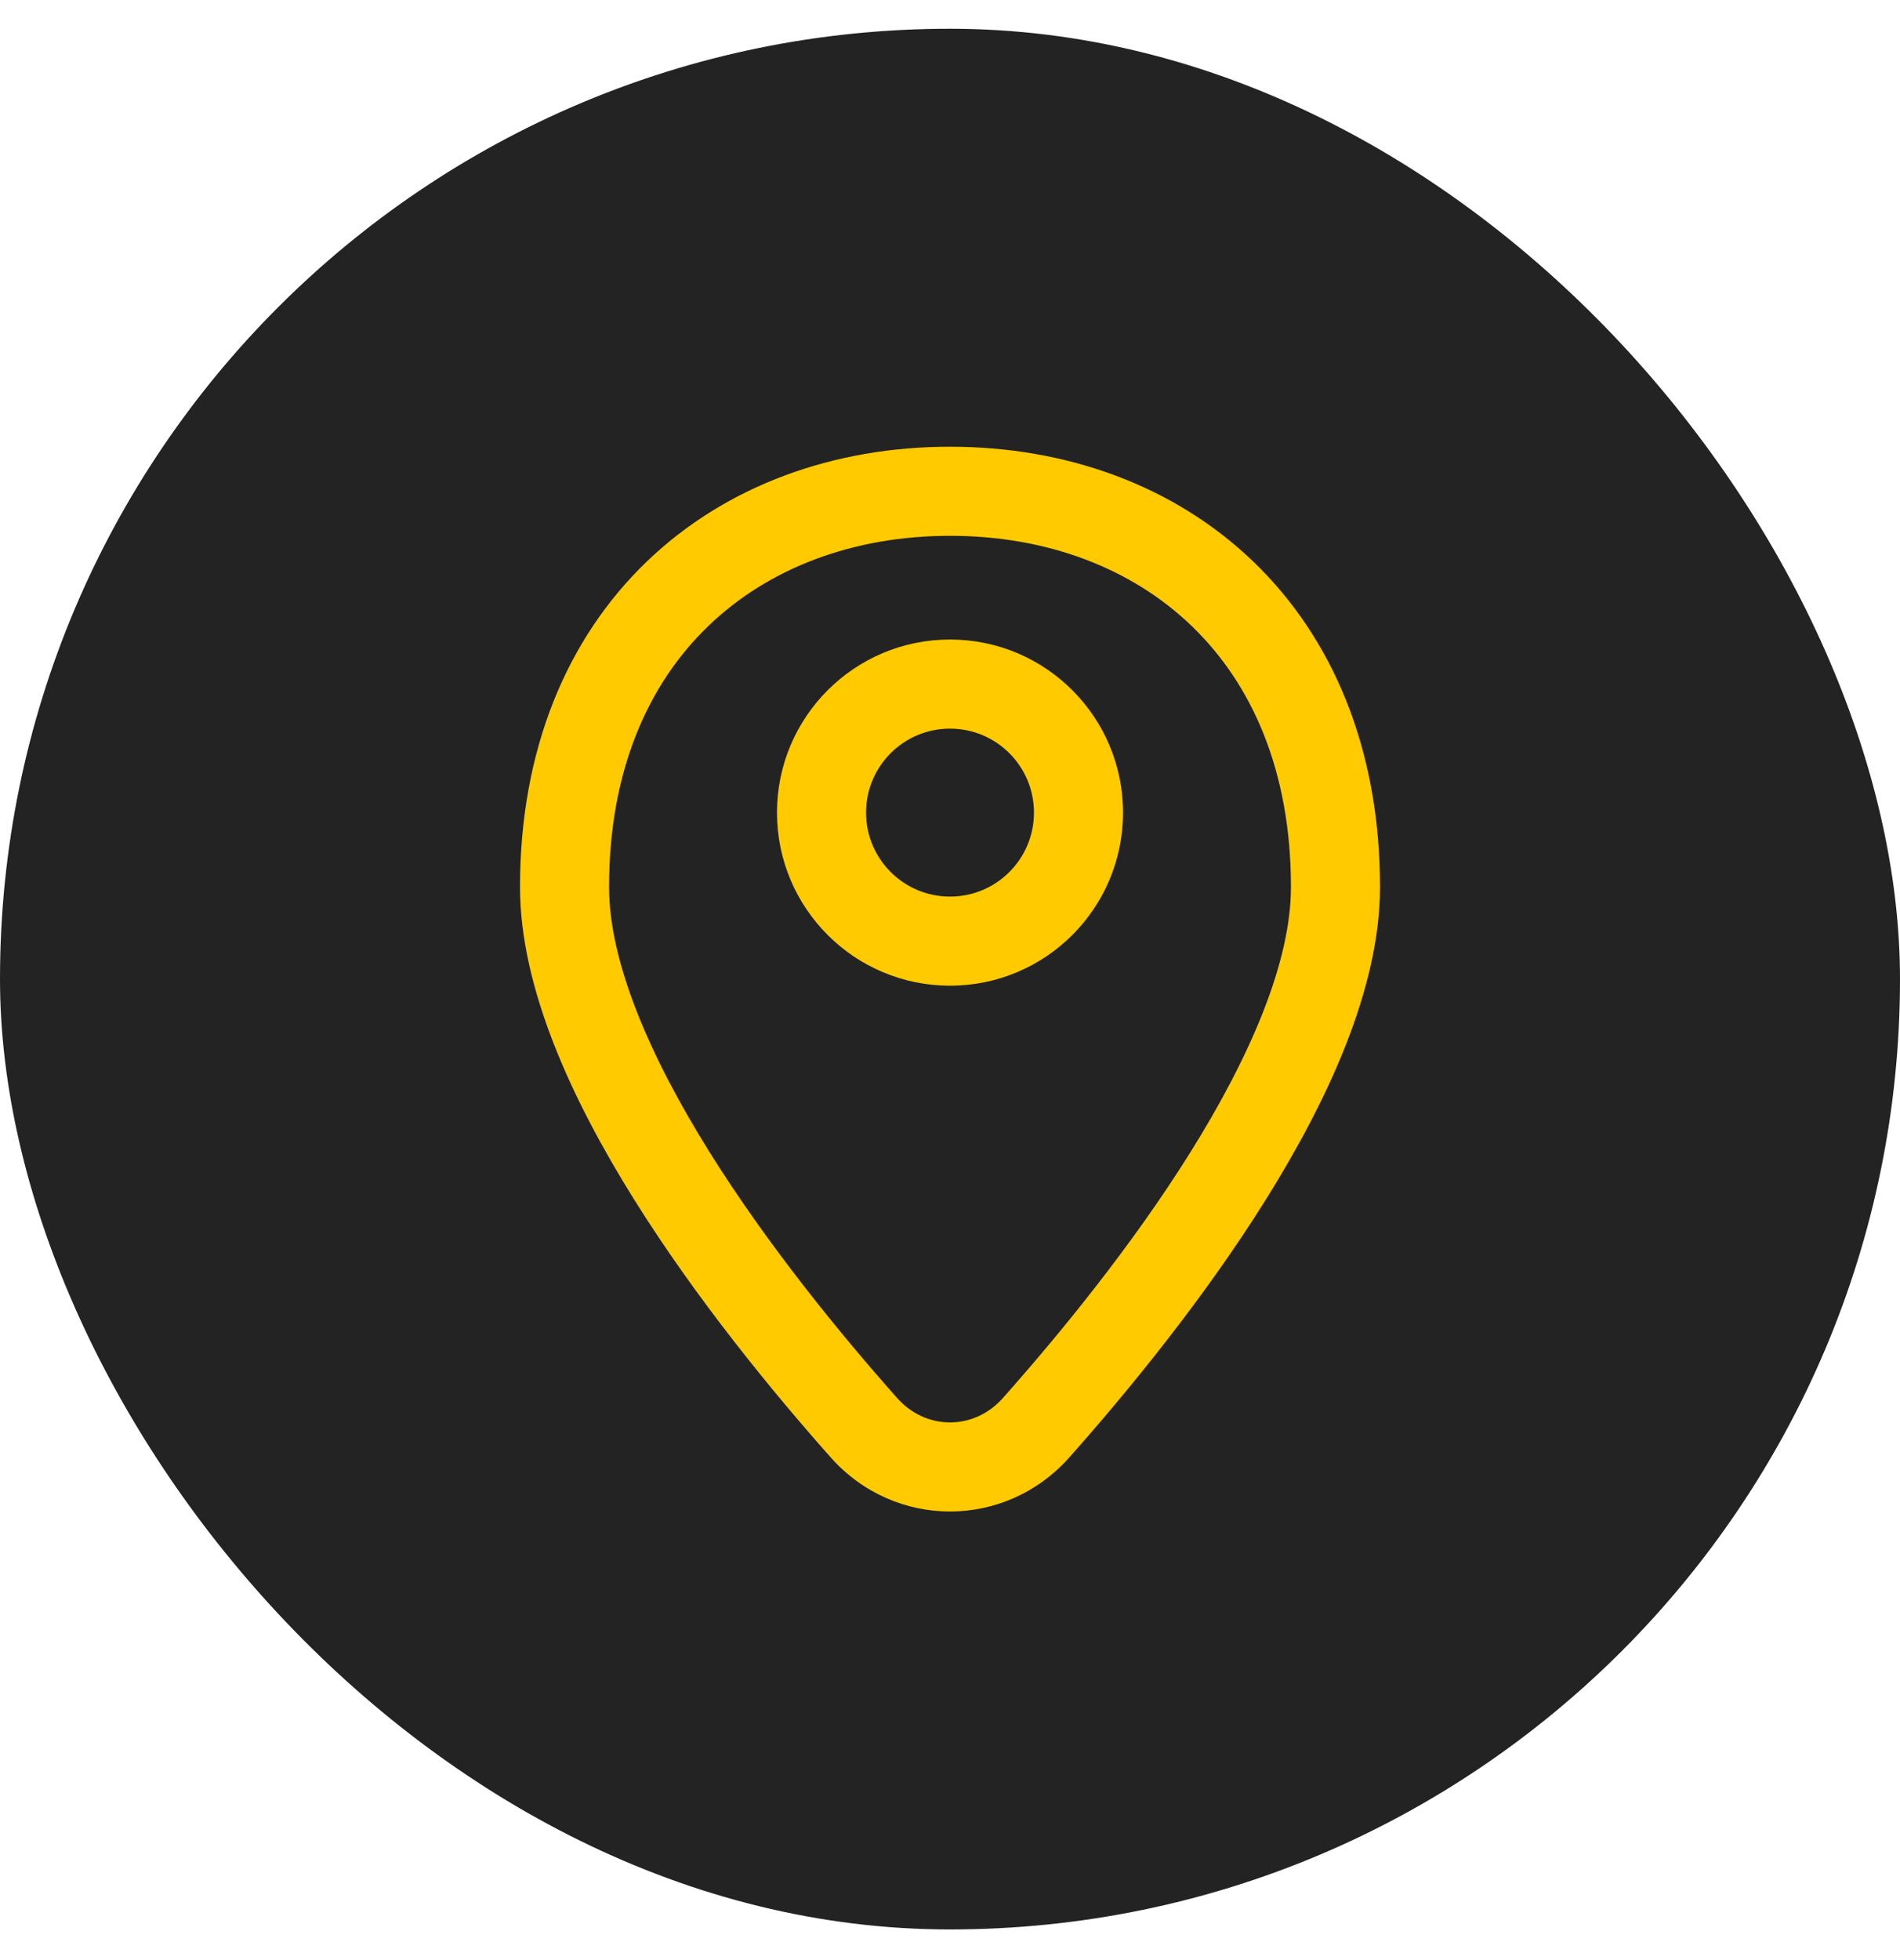
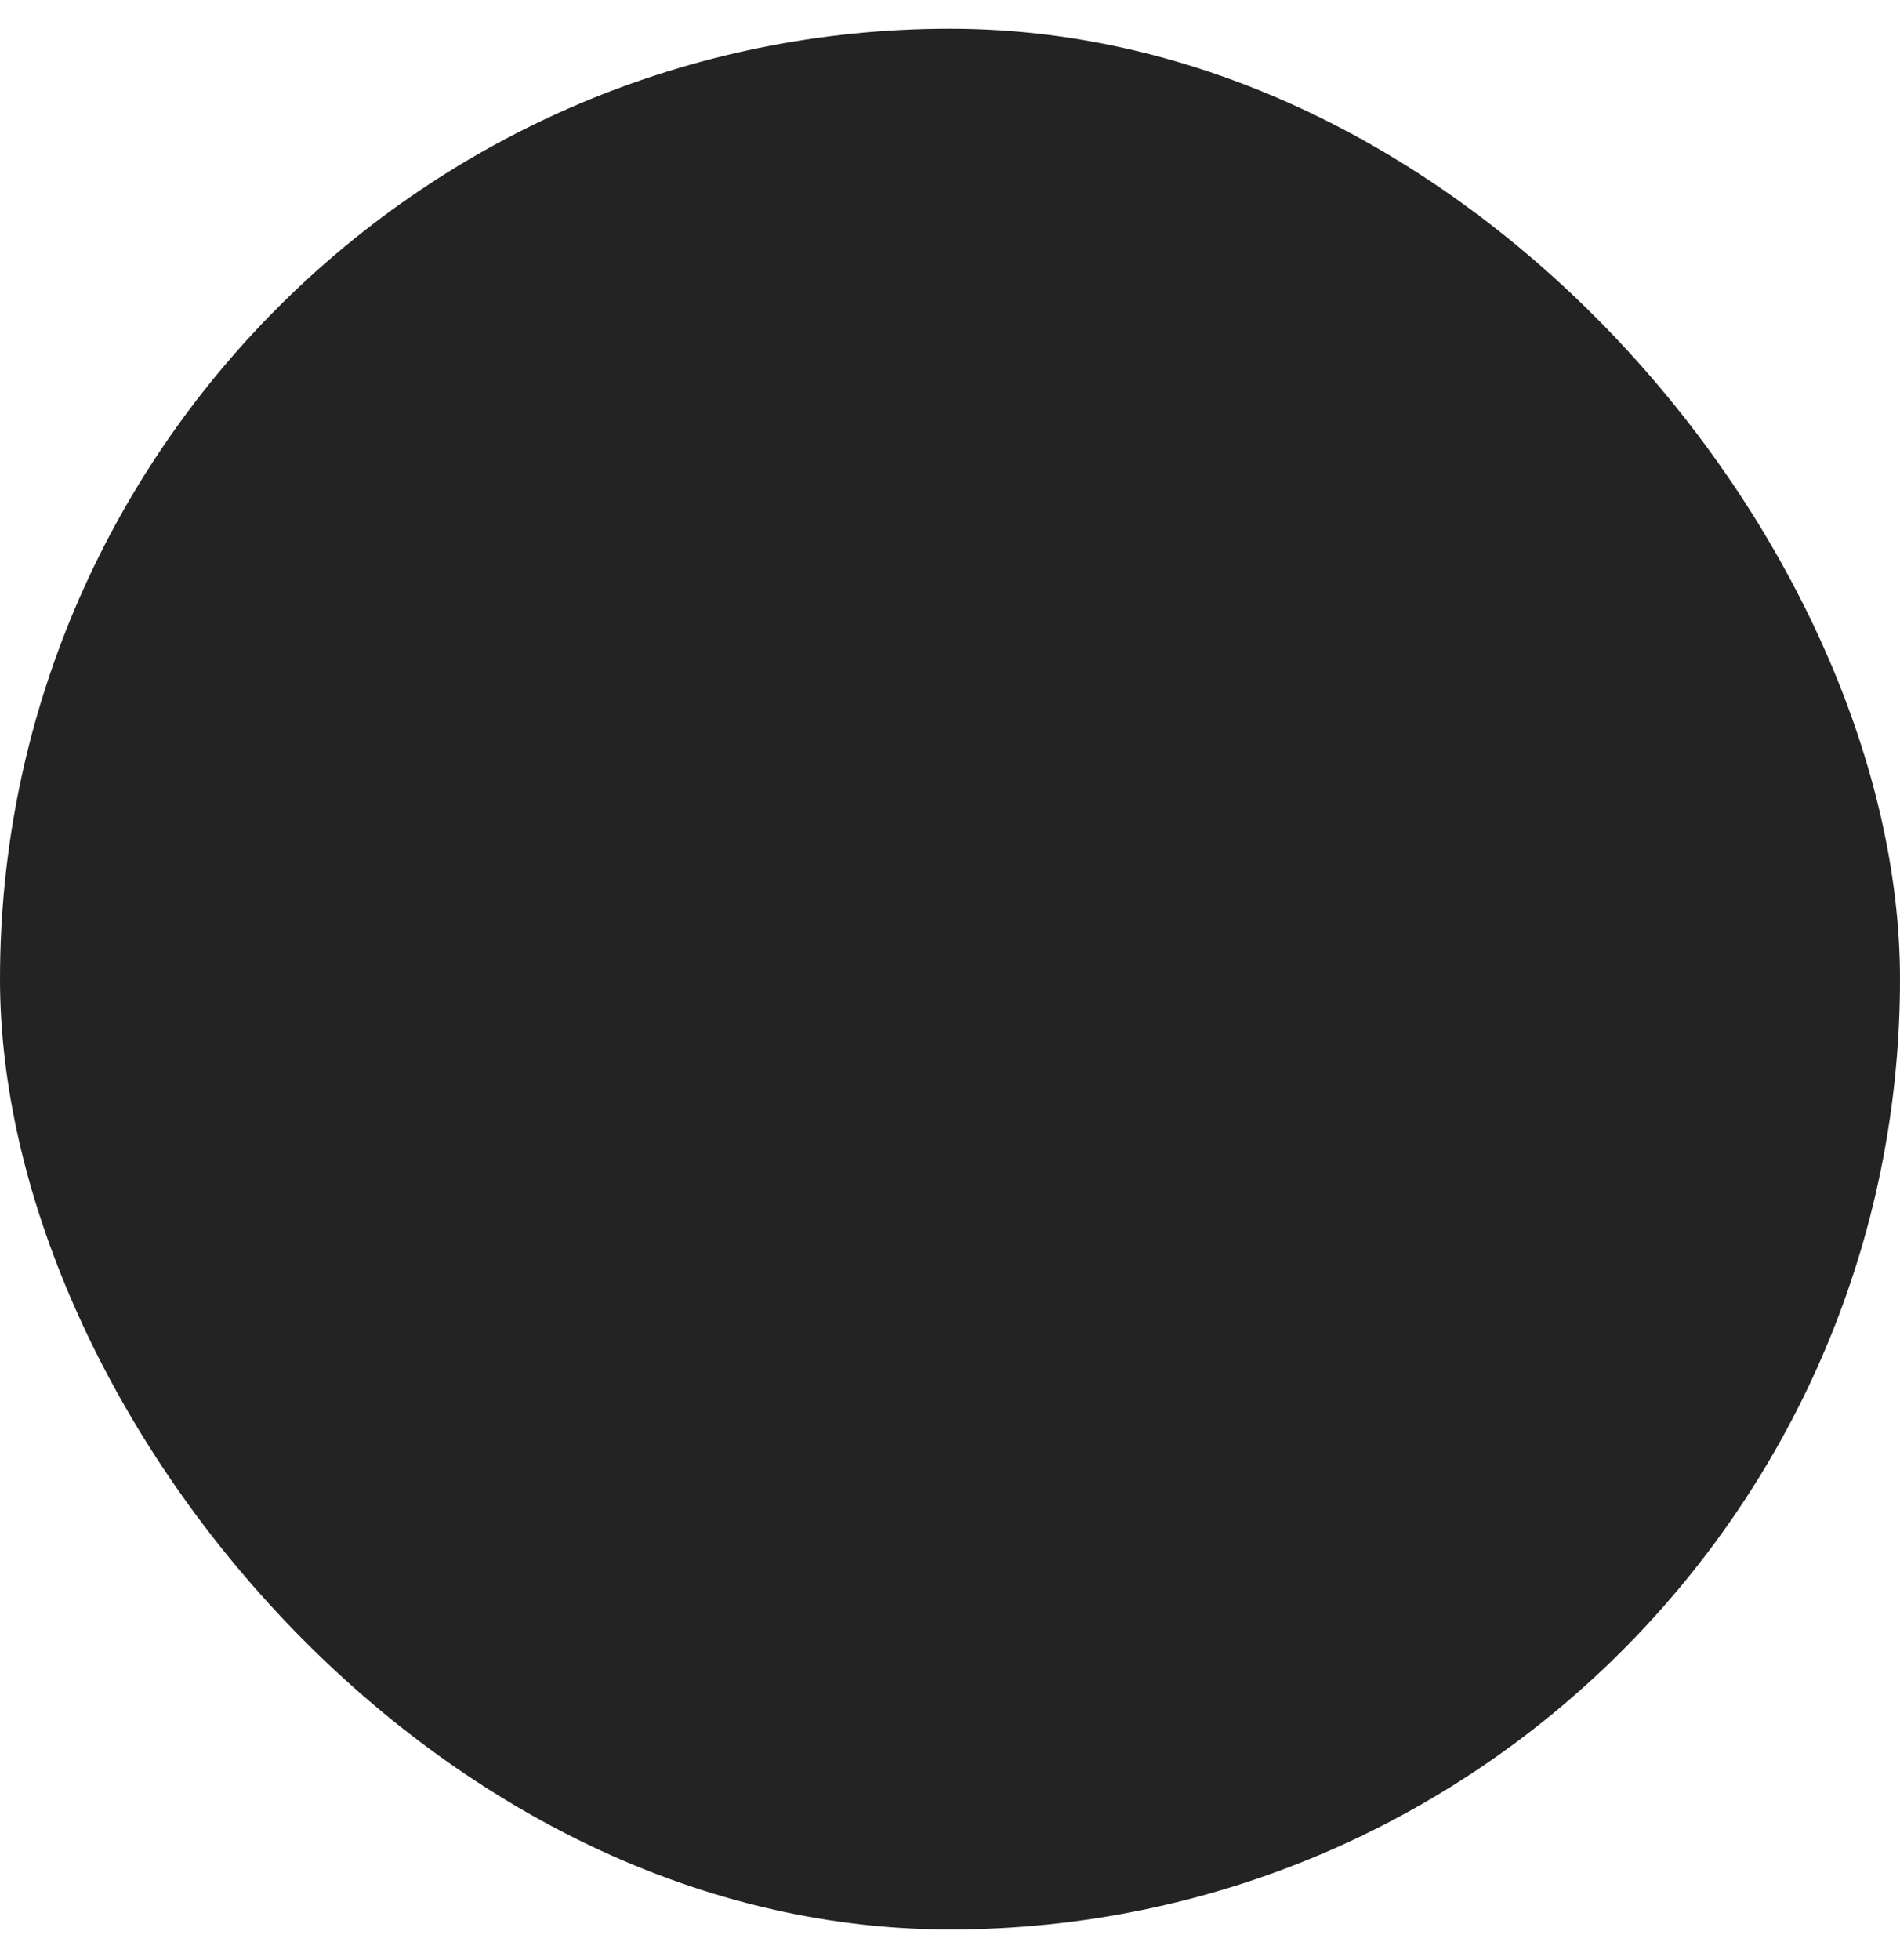
<svg xmlns="http://www.w3.org/2000/svg" width="32" height="33" viewBox="0 0 32 33" fill="none">
  <rect y="0.484" width="32" height="32" rx="16" fill="#232323" />
-   <path d="M17.451 24.036L18.012 24.534L17.451 24.036ZM14.549 24.036L15.11 23.538L14.549 24.036ZM22.492 14.934H21.742C21.742 16.196 21.06 17.779 20.053 19.392C19.064 20.977 17.834 22.475 16.89 23.538L17.451 24.036L18.012 24.534C18.983 23.44 20.273 21.872 21.325 20.187C22.36 18.53 23.242 16.64 23.242 14.934H22.492ZM14.549 24.036L15.11 23.538C14.166 22.475 12.937 20.977 11.947 19.392C10.94 17.779 10.258 16.196 10.258 14.934H9.508H8.758C8.758 16.64 9.64 18.53 10.675 20.187C11.727 21.872 13.017 23.44 13.988 24.534L14.549 24.036ZM9.508 14.934H10.258C10.258 12.973 10.919 11.511 11.93 10.539C12.946 9.561 14.373 9.021 16 9.021V8.271V7.521C14.041 7.521 12.223 8.174 10.889 9.458C9.55 10.748 8.758 12.617 8.758 14.934H9.508ZM16 8.271V9.021C17.627 9.021 19.054 9.561 20.07 10.539C21.081 11.511 21.742 12.973 21.742 14.934H22.492H23.242C23.242 12.617 22.45 10.748 21.111 9.458C19.777 8.174 17.959 7.521 16 7.521V8.271ZM17.451 24.036L16.89 23.538C16.406 24.084 15.594 24.084 15.11 23.538L14.549 24.036L13.988 24.534C15.069 25.752 16.931 25.752 18.012 24.534L17.451 24.036ZM18.164 13.681H17.414C17.414 14.462 16.781 15.095 16 15.095V15.845V16.595C17.609 16.595 18.914 15.29 18.914 13.681H18.164ZM16 15.845V15.095C15.219 15.095 14.586 14.462 14.586 13.681H13.836H13.086C13.086 15.29 14.391 16.595 16 16.595V15.845ZM13.836 13.681H14.586C14.586 12.9 15.219 12.267 16 12.267V11.517V10.767C14.391 10.767 13.086 12.072 13.086 13.681H13.836ZM16 11.517V12.267C16.781 12.267 17.414 12.9 17.414 13.681H18.164H18.914C18.914 12.072 17.609 10.767 16 10.767V11.517Z" fill="#FFCA00" />
</svg>